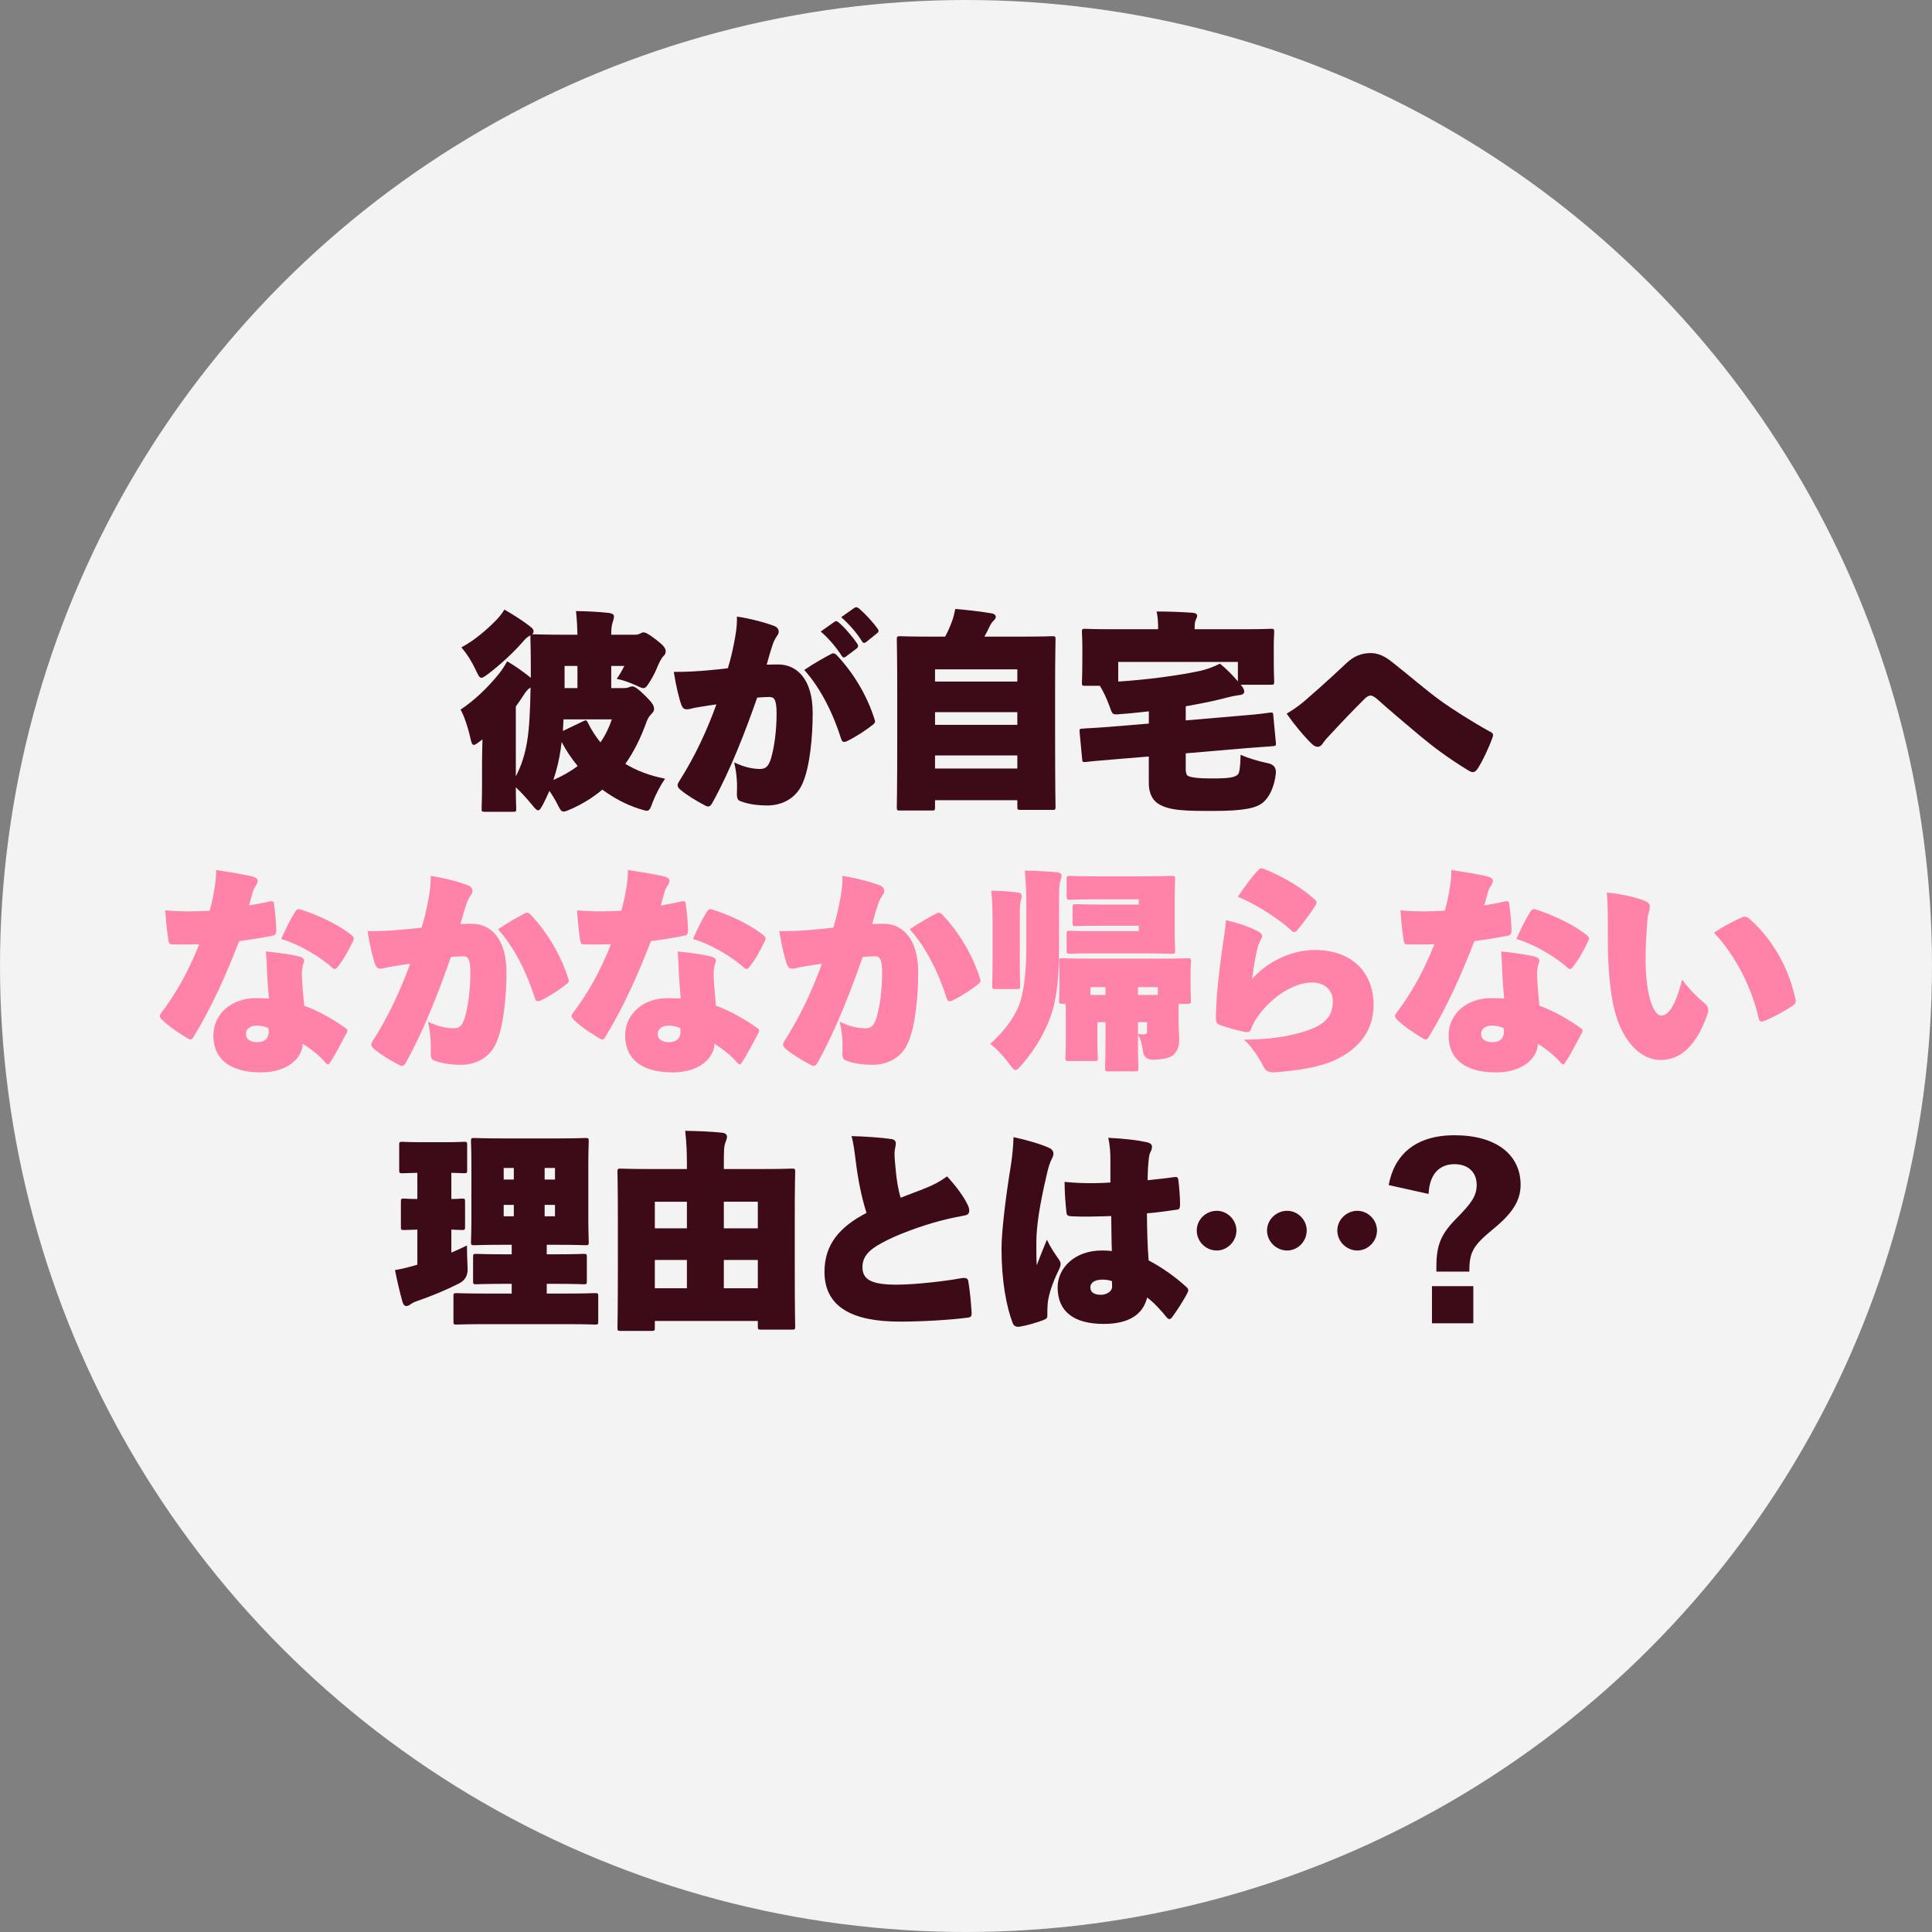
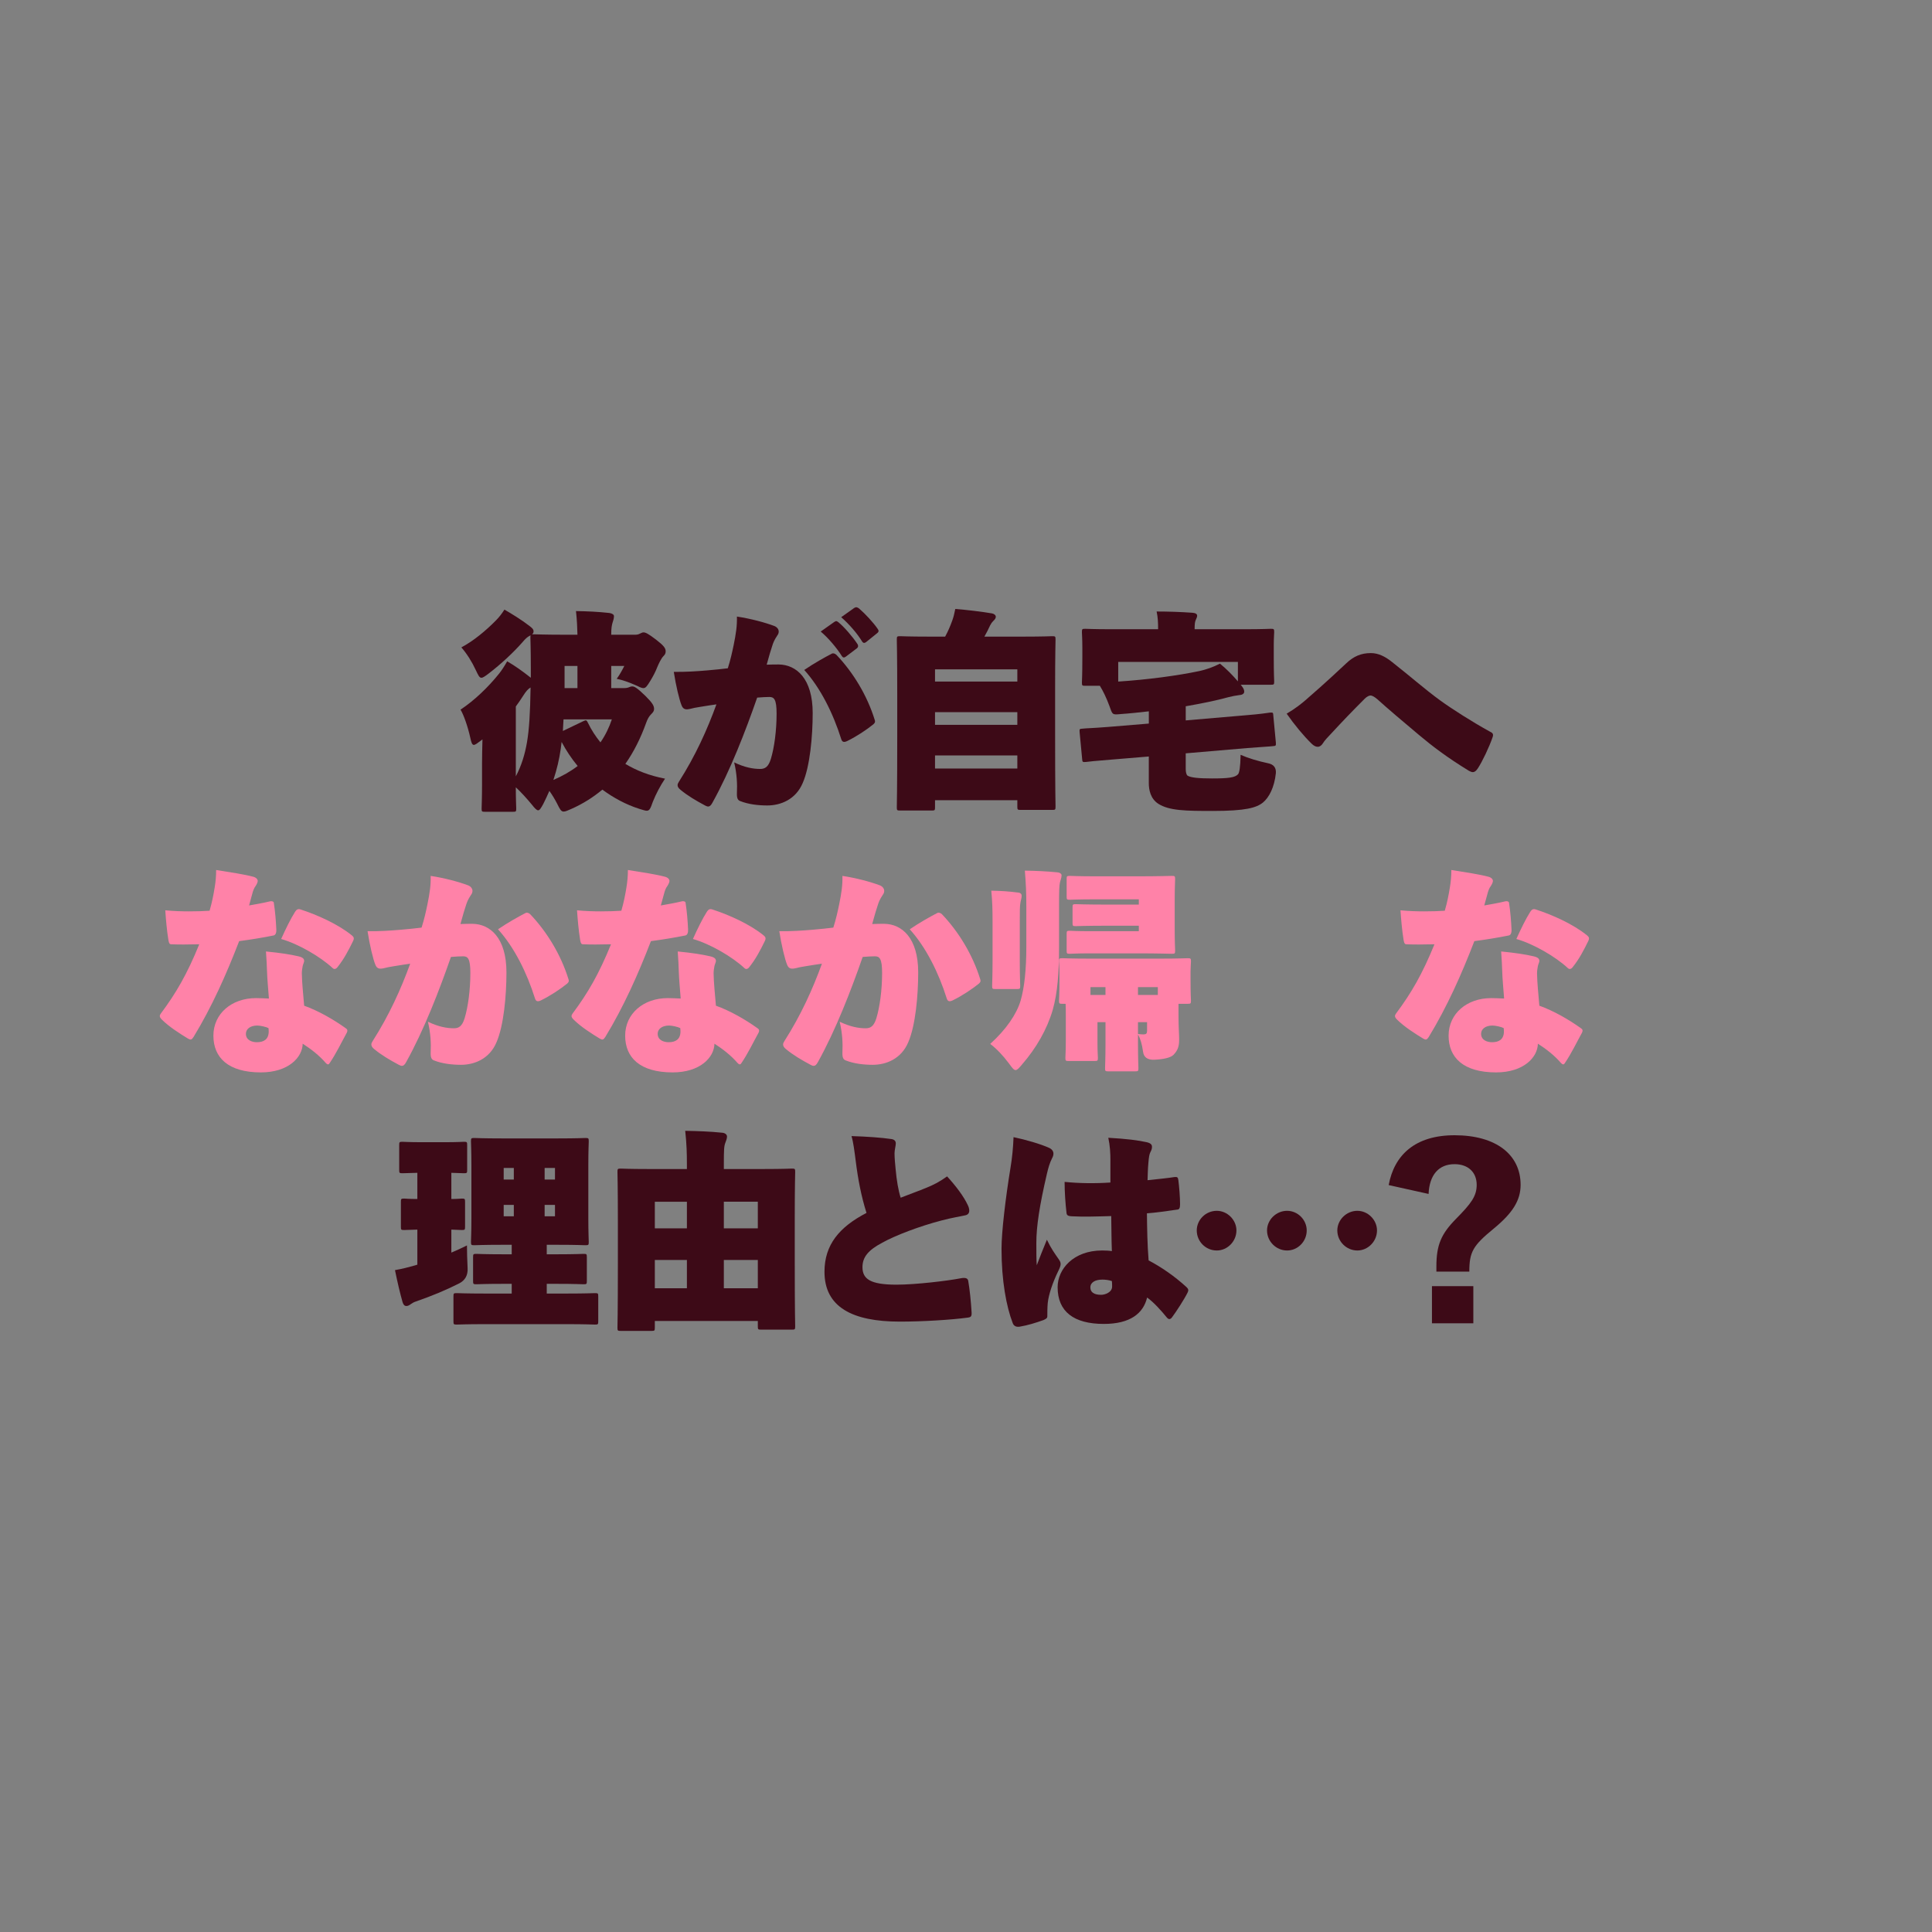
<svg xmlns="http://www.w3.org/2000/svg" id="_レイヤー_2" data-name="レイヤー 2" viewBox="0 0 238 238">
  <rect x="0" y="0" width="238" height="238" fill="#808080" stroke="none" />
  <defs>
    <style>
      .cls-1 {
        opacity: .9;
      }

      .cls-2 {
        fill: #ff82a8;
      }

      .cls-2, .cls-3, .cls-4 {
        stroke-width: 0px;
      }

      .cls-3 {
        fill: #fff;
      }

      .cls-4 {
        fill: #3d0a17;
      }
    </style>
  </defs>
  <g id="_レイヤー_1-2" data-name="レイヤー 1">
    <g>
      <g class="cls-1">
-         <circle class="cls-3" cx="119" cy="119" r="119" />
-       </g>
+         </g>
      <g>
        <path class="cls-4" d="m59.227,91.242c-.416.312-.676.52-.858.52-.208,0-.312-.286-.442-.91-.285-1.3-.806-2.808-1.195-3.432,1.689-1.118,3.38-2.73,4.758-4.446.312-.39.65-.91.988-1.508.988.572,1.898,1.222,2.912,2.028v-1.248c0-2.262-.052-3.51-.052-3.692,0-.13,0-.208.025-.286l-.155.078c-.234.13-.469.312-.858.78-1.092,1.248-2.626,2.678-4.187,3.874-.416.312-.676.494-.857.494-.261,0-.391-.312-.702-.962-.468-1.014-1.093-2.002-1.769-2.782,1.482-.78,3.042-2.08,4.265-3.328.39-.39.728-.832,1.04-1.326.857.494,2.054,1.222,3.068,2.002.338.26.52.416.52.676,0,.156-.052.26-.182.364h.208c.208,0,1.43.052,3.562.052h1.82c-.026-.858-.052-1.742-.182-2.912,1.481.026,2.678.078,4.107.234.364.052.572.208.572.39,0,.312-.104.572-.182.832-.078.286-.156.598-.156,1.456h3.016c.286,0,.469-.104.625-.182.104-.052.207-.104.338-.104.233,0,.546.13,1.533.884.937.728,1.196,1.04,1.196,1.456,0,.26-.104.416-.286.598-.26.26-.571.91-.754,1.352-.208.546-.494,1.092-.857,1.69-.391.624-.547.884-.858.884-.208,0-.521-.156-1.014-.39-.78-.338-1.587-.624-2.263-.754.364-.494.676-1.066.937-1.586h-1.612v2.73h1.534c.338,0,.52-.052.649-.104.131-.052.234-.104.416-.104.261,0,.599.182,1.612,1.17.858.858,1.066,1.196,1.066,1.612,0,.26-.13.416-.364.65-.26.26-.441.572-.624,1.092-.676,1.872-1.508,3.536-2.548,5.019,1.378.832,2.99,1.456,4.888,1.82-.546.806-1.118,1.872-1.508,2.86-.286.806-.39,1.092-.754,1.092-.182,0-.468-.104-.91-.234-1.638-.52-3.172-1.352-4.55-2.366-1.118.936-2.393,1.742-3.797,2.366-.468.208-.754.338-.962.338-.338,0-.468-.286-.832-1.014-.286-.546-.598-1.066-.936-1.534-.234.546-.494,1.092-.754,1.612-.286.52-.442.78-.624.78-.183,0-.416-.234-.78-.702-.624-.754-1.353-1.56-1.976-2.132,0,1.534.052,2.444.052,2.6,0,.39-.026.416-.416.416h-3.433c-.39,0-.416-.026-.416-.416,0-.208.053-1.222.053-3.042v-2.548c0-.78.025-1.898.052-2.912l-.208.156Zm4.316,4.394c.676-1.274,1.117-2.678,1.378-4.212.26-1.534.39-3.51.441-6.734-.286.156-.571.468-.91,1.014-.26.416-.571.858-.909,1.326v8.606Zm5.538-3.406c-.183,1.3-.494,2.6-.91,3.848,1.092-.468,2.105-1.04,2.99-1.716-.755-.91-1.431-1.924-1.977-2.964l-.104.832Zm2.756-3.38c.39-.182.416-.156.598.208.416.858.937,1.664,1.534,2.392.598-.858,1.066-1.82,1.404-2.834h-5.954l-.078,1.43,2.496-1.196Zm-2.288-4.082h1.586v-2.73h-1.586v2.73Z" />
        <path class="cls-4" d="m90.364,79.541c.312-1.534.442-2.444.416-3.588,1.716.26,3.458.728,4.628,1.17.312.13.521.39.521.676,0,.156-.053.338-.183.494-.39.598-.494.884-.624,1.3-.208.65-.338,1.04-.676,2.288.624-.026,1.092-.026,1.482-.026,2.184.026,4.186,1.742,4.186,5.98,0,2.886-.338,6.578-1.222,8.606-.858,2.054-2.73,2.782-4.368,2.782-1.092,0-2.314-.13-3.354-.546-.26-.104-.416-.312-.39-.988.052-1.066,0-2.366-.338-3.77,1.3.624,2.34.806,3.198.806.598,0,1.014-.234,1.326-1.248.416-1.378.701-3.458.701-5.564,0-1.768-.312-2.054-.884-2.054-.364,0-.884.026-1.508.078-1.431,4.108-3.302,8.97-5.513,12.949-.182.338-.338.468-.52.468-.13,0-.234-.052-.391-.13-1.117-.598-2.132-1.196-3.016-1.924-.26-.208-.364-.39-.364-.572,0-.13.052-.26.156-.416,2.054-3.224,3.484-6.396,4.628-9.542-.39.052-1.248.182-2.027.312-.547.078-.858.156-1.171.234-.546.13-.884.104-1.092-.416-.286-.702-.702-2.444-.962-4.134,1.404.026,2.938-.078,4.134-.182.937-.078,1.898-.182,2.522-.26.338-1.066.546-2.028.702-2.782Zm12.143.962c.13-.052.364,0,.546.182,2.028,2.132,3.77,4.966,4.706,8.009.052.156.078.312-.156.52-.832.676-2.08,1.508-3.25,2.08-.442.208-.624.078-.728-.26-.988-3.146-2.549-6.292-4.551-8.502,1.17-.806,2.574-1.586,3.433-2.028Zm.286-3.9c.233-.156.312-.078.494.052.701.572,1.716,1.742,2.34,2.678.13.182.104.39-.053.52l-1.378,1.04c-.208.156-.363.13-.493-.078-.599-.962-1.639-2.21-2.601-3.016l1.69-1.196Zm2.443-1.716c.208-.13.364-.104.599.078.754.65,1.742,1.716,2.262,2.47.078.104.13.208.13.286,0,.104-.052.182-.182.286l-1.353,1.092c-.182.13-.338.156-.493-.078-.599-.988-1.587-2.132-2.574-2.99l1.611-1.144Z" />
        <path class="cls-4" d="m115.184,99.432c0,.39-.026.416-.416.416h-3.875c-.39,0-.416-.026-.416-.416,0-.208.053-1.898.053-8.944v-4.862c0-4.888-.053-6.63-.053-6.838,0-.39.026-.416.416-.416.209,0,1.093.052,3.537.052h2.002c.39-.728.598-1.222.884-2.002.156-.442.233-.754.364-1.404,1.403.104,3.302.338,4.523.546.286.052.469.234.469.416,0,.208-.156.364-.286.494-.208.208-.312.364-.416.572-.208.468-.416.858-.702,1.378h4.811c2.443,0,3.328-.052,3.535-.052.391,0,.416.026.416.416,0,.182-.052,1.924-.052,5.955v5.72c0,7.021.052,8.71.052,8.893,0,.39-.025.416-.416.416h-3.874c-.39,0-.416-.026-.416-.416v-.78h-10.14v.858Zm10.14-16.979h-10.14v1.508h10.14v-1.508Zm-10.14,6.838h10.14v-1.56h-10.14v1.56Zm0,5.382h10.14v-1.612h-10.14v1.612Z" />
        <path class="cls-4" d="m136.816,93.582c-1.95.156-2.679.234-3.068.286-.391.026-.416,0-.442-.39l-.312-3.302c-.026-.39,0-.39.39-.416.39-.052,1.144-.052,3.094-.208l5.045-.416v-1.508c-1.171.13-2.314.26-3.484.338-1.04.104-.988.078-1.378-1.014-.364-.988-.754-1.794-1.17-2.47h-1.795c-.39,0-.416-.026-.416-.416,0-.208.053-.754.053-3.172v-1.092c0-1.118-.053-1.716-.053-1.924,0-.39.026-.416.416-.416.209,0,.988.052,3.198.052h5.772c0-.78-.025-1.456-.182-2.184,1.481,0,2.938.052,4.42.156.364.026.572.156.572.364,0,.182-.104.338-.183.546-.077.182-.13.416-.13,1.118h6.188c2.21,0,2.99-.052,3.198-.052.39,0,.416.026.416.416,0,.182-.052.78-.052,1.586v1.352c0,2.392.052,2.938.052,3.12,0,.39-.026.416-.416.416h-3.719l.078.078c.183.26.364.442.364.78,0,.208-.182.39-.598.416-.442.052-.937.156-1.353.26-1.508.416-3.302.78-5.252,1.118v1.742l7.28-.624c1.95-.156,2.704-.286,3.094-.338.391-.026.391,0,.416.39l.312,3.302c.026.39,0,.416-.39.442-.391.052-1.171.078-3.121.234l-7.592.65v1.95c0,.364.078.702.234.806.39.234,1.326.338,3.016.338,1.977,0,2.834-.104,3.198-.52.156-.182.286-.858.312-2.392.937.416,2.158.78,3.381,1.04q1.04.208.962,1.222c-.183,1.742-.832,2.99-1.586,3.614-.807.65-2.132,1.04-6.188,1.04-3.328,0-5.356-.026-6.708-.884-.962-.624-1.17-1.716-1.17-2.548v-3.276l-4.706.39Zm.936-9.62c3.588-.234,7.307-.728,10.011-1.3.832-.182,1.716-.494,2.521-.91.807.65,1.586,1.456,2.21,2.184v-2.392h-14.742v2.418Z" />
        <path class="cls-4" d="m160.943,86.146c.624-.546,2.288-1.976,4.914-4.446.884-.832,1.794-1.248,3.016-1.248.937,0,1.795.442,2.601,1.092,2.288,1.794,4.004,3.328,5.929,4.732,1.508,1.092,4.004,2.678,6.084,3.822.39.182.52.312.39.702-.416,1.222-1.274,3.016-1.82,3.848-.208.312-.39.468-.624.468-.13,0-.285-.052-.468-.156-2.729-1.664-4.55-3.068-6.162-4.42-2.08-1.742-3.796-3.198-5.122-4.394-.338-.286-.624-.468-.858-.468-.155,0-.441.13-.702.39-1.611,1.612-2.756,2.808-4.004,4.16-.572.598-.962,1.014-1.144,1.326-.183.286-.391.442-.65.442-.234,0-.494-.13-.754-.39-.962-.937-2.106-2.314-3.068-3.692,1.066-.624,1.82-1.222,2.444-1.768Z" />
        <path class="cls-2" d="m33.205,111.047c.261-.078.494,0,.521.13.182,1.17.26,2.236.312,3.302.026.442-.104.702-.312.754-1.3.26-2.652.494-4.265.702-1.56,4.056-3.354,8.086-5.615,11.804-.234.364-.364.39-.677.208-.987-.598-2.34-1.456-3.224-2.34-.183-.182-.26-.312-.26-.442,0-.104.052-.208.13-.312,1.897-2.548,3.224-4.836,4.731-8.528-.728,0-1.273.026-1.872.026-.52,0-.962,0-1.56-.026-.208,0-.286-.078-.364-.494-.208-1.274-.312-2.6-.39-3.692,1.092.104,2.054.13,2.938.13.963,0,1.742-.026,2.522-.078.312-1.092.468-1.898.624-2.86.13-.78.182-1.43.182-2.158,1.769.286,3.406.52,4.576.832.391.104.547.338.547.52,0,.13-.104.39-.261.624-.182.234-.312.546-.441,1.066-.13.494-.234.832-.364,1.326.572-.104,1.689-.286,2.521-.494Zm-.312,8.606c-.026-.729-.052-1.456-.13-2.444,1.846.182,2.99.364,4.004.598.546.13.702.312.702.572,0,.156-.13.39-.182.624-.053.286-.104.598-.104.91.026,1.3.156,2.392.286,3.978,1.742.624,3.562,1.664,5.097,2.756.182.13.312.234.155.572-.649,1.17-1.326,2.6-2.132,3.77-.104.182-.26.182-.468-.052-.807-.936-1.82-1.716-2.834-2.366-.026,1.69-1.769,3.536-5.148,3.536-4.057,0-5.851-1.846-5.851-4.524,0-2.704,2.236-4.628,5.252-4.628.391,0,1.015.026,1.587.052-.078-1.118-.208-2.392-.234-3.354Zm-1.196,6.682c-.884,0-1.404.442-1.404,1.014,0,.806.78,1.04,1.353,1.04.832,0,1.43-.338,1.456-1.274,0-.078,0-.26-.026-.468-.312-.156-1.014-.312-1.378-.312Zm4.654-14.015c.182-.286.364-.39.676-.286,2.08.676,4.576,1.794,6.293,3.172.26.208.338.364.182.702-.598,1.222-1.118,2.21-1.898,3.198-.13.182-.26.26-.39.26-.078,0-.156-.026-.26-.13-1.456-1.353-4.187-2.964-6.318-3.562.546-1.222,1.17-2.496,1.716-3.354Z" />
        <path class="cls-2" d="m52.639,111.489c.312-1.534.441-2.444.416-3.588,1.716.26,3.458.729,4.628,1.17.312.13.52.39.52.676,0,.156-.052.338-.182.494-.39.598-.494.884-.624,1.3-.208.65-.338,1.04-.676,2.288.624-.026,1.092-.026,1.481-.026,2.185.026,4.187,1.742,4.187,5.98,0,2.886-.338,6.578-1.223,8.606-.857,2.054-2.729,2.782-4.367,2.782-1.093,0-2.314-.13-3.354-.546-.26-.104-.416-.312-.39-.988.052-1.066,0-2.366-.339-3.771,1.301.624,2.341.806,3.198.806.599,0,1.015-.234,1.326-1.248.416-1.378.702-3.458.702-5.564,0-1.769-.312-2.054-.884-2.054-.364,0-.885.026-1.508.078-1.431,4.108-3.303,8.971-5.513,12.949-.182.338-.338.468-.521.468-.13,0-.233-.052-.39-.13-1.118-.598-2.132-1.196-3.016-1.924-.261-.208-.364-.39-.364-.572,0-.13.052-.26.156-.416,2.054-3.224,3.483-6.396,4.628-9.542-.39.052-1.248.182-2.028.312-.546.078-.857.156-1.17.234-.546.13-.884.104-1.092-.416-.286-.702-.702-2.444-.962-4.134,1.403.026,2.938-.078,4.134-.182.936-.078,1.898-.182,2.522-.26.338-1.066.546-2.028.702-2.782Zm12.142.962c.13-.052.364,0,.546.182,2.028,2.132,3.771,4.966,4.707,8.008.052.156.078.312-.156.52-.832.676-2.08,1.508-3.25,2.08-.442.208-.624.078-.729-.26-.988-3.146-2.548-6.292-4.55-8.502,1.17-.806,2.574-1.586,3.432-2.028Z" />
        <path class="cls-2" d="m83.93,111.047c.26-.078.493,0,.52.13.182,1.17.26,2.236.312,3.302.025.442-.104.702-.312.754-1.3.26-2.652.494-4.264.702-1.561,4.056-3.354,8.086-5.617,11.804-.233.364-.363.39-.676.208-.988-.598-2.34-1.456-3.224-2.34-.183-.182-.261-.312-.261-.442,0-.104.053-.208.131-.312,1.897-2.548,3.224-4.836,4.731-8.528-.728,0-1.273.026-1.872.026-.52,0-.962,0-1.56-.026-.208,0-.286-.078-.364-.494-.208-1.274-.312-2.6-.39-3.692,1.092.104,2.054.13,2.938.13.962,0,1.742-.026,2.522-.078.312-1.092.468-1.898.624-2.86.13-.78.182-1.43.182-2.158,1.769.286,3.406.52,4.576.832.391.104.546.338.546.52,0,.13-.104.39-.26.624-.182.234-.312.546-.441,1.066-.131.494-.234.832-.364,1.326.572-.104,1.69-.286,2.522-.494Zm-.312,8.606c-.026-.729-.052-1.456-.13-2.444,1.846.182,2.99.364,4.004.598.546.13.702.312.702.572,0,.156-.13.39-.182.624-.053.286-.104.598-.104.91.026,1.3.156,2.392.286,3.978,1.742.624,3.562,1.664,5.096,2.756.183.13.312.234.156.572-.649,1.17-1.326,2.6-2.132,3.77-.104.182-.26.182-.468-.052-.807-.936-1.82-1.716-2.834-2.366-.026,1.69-1.769,3.536-5.148,3.536-4.057,0-5.851-1.846-5.851-4.524,0-2.704,2.236-4.628,5.253-4.628.39,0,1.014.026,1.586.052-.078-1.118-.208-2.392-.234-3.354Zm-1.196,6.682c-.884,0-1.403.442-1.403,1.014,0,.806.779,1.04,1.352,1.04.832,0,1.43-.338,1.456-1.274,0-.078,0-.26-.026-.468-.312-.156-1.014-.312-1.378-.312Zm4.654-14.015c.183-.286.364-.39.676-.286,2.08.676,4.576,1.794,6.293,3.172.26.208.338.364.182.702-.598,1.222-1.118,2.21-1.898,3.198-.13.182-.26.26-.39.26-.078,0-.156-.026-.26-.13-1.456-1.353-4.187-2.964-6.318-3.562.546-1.222,1.17-2.496,1.716-3.354Z" />
        <path class="cls-2" d="m103.361,111.489c.312-1.534.441-2.444.416-3.588,1.716.26,3.458.729,4.628,1.17.312.13.52.39.52.676,0,.156-.052.338-.182.494-.39.598-.494.884-.624,1.3-.208.65-.338,1.04-.676,2.288.624-.026,1.092-.026,1.481-.026,2.185.026,4.187,1.742,4.187,5.98,0,2.886-.338,6.578-1.223,8.606-.857,2.054-2.729,2.782-4.367,2.782-1.093,0-2.314-.13-3.354-.546-.26-.104-.416-.312-.39-.988.052-1.066,0-2.366-.339-3.771,1.301.624,2.341.806,3.198.806.599,0,1.015-.234,1.326-1.248.416-1.378.702-3.458.702-5.564,0-1.769-.312-2.054-.884-2.054-.364,0-.885.026-1.508.078-1.431,4.108-3.303,8.971-5.513,12.949-.182.338-.338.468-.521.468-.13,0-.233-.052-.39-.13-1.118-.598-2.132-1.196-3.016-1.924-.261-.208-.364-.39-.364-.572,0-.13.052-.26.156-.416,2.054-3.224,3.483-6.396,4.628-9.542-.39.052-1.248.182-2.028.312-.546.078-.857.156-1.17.234-.546.13-.884.104-1.092-.416-.286-.702-.702-2.444-.962-4.134,1.403.026,2.938-.078,4.134-.182.936-.078,1.898-.182,2.522-.26.338-1.066.546-2.028.702-2.782Zm12.142.962c.13-.052.364,0,.546.182,2.028,2.132,3.771,4.966,4.707,8.008.052.156.078.312-.156.52-.832.676-2.08,1.508-3.25,2.08-.442.208-.624.078-.729-.26-.988-3.146-2.548-6.292-4.55-8.502,1.17-.806,2.574-1.586,3.432-2.028Z" />
        <path class="cls-2" d="m126.431,111.671c0-1.612-.052-2.886-.182-4.42,1.481.026,2.626.078,3.978.208.364.026.547.208.547.364,0,.338-.156.65-.208.91-.078.416-.104.962-.104,2.912v5.07c0,3.094-.182,5.59-.78,7.696-.702,2.392-2.027,4.706-3.77,6.708-.391.468-.599.702-.807.702s-.416-.26-.806-.806c-.78-1.04-1.534-1.82-2.314-2.418,1.977-1.794,3.25-3.667,3.744-5.331.469-1.612.702-3.874.702-6.604v-4.992Zm-.806,6.708c0,1.82.052,2.86.052,3.042,0,.39-.026.416-.416.416h-2.626c-.39,0-.416-.026-.416-.416,0-.208.052-1.222.052-3.042v-4.81c0-1.56-.025-2.47-.155-3.848,1.222.026,2.105.078,3.328.234.285.026.416.208.416.39,0,.312-.131.598-.156.858-.078.416-.078.988-.078,2.366v4.81Zm5.252,5.278c-.39,0-.416-.026-.416-.416,0-.208.052-.624.052-2.6v-.754c0-.754-.052-1.222-.052-1.43,0-.39.026-.416.416-.416.208,0,1.092.052,3.51.052h8.398c2.418,0,3.303-.052,3.511-.052.39,0,.416.026.416.416,0,.182-.052.676-.052,1.222v.962c0,1.976.052,2.418.052,2.6,0,.39-.026.416-.416.416h-1.118v1.43c0,1.56.078,2.236.078,2.964s-.104,1.3-.702,1.898c-.364.364-1.274.546-2.34.598q-1.274.052-1.404-.988c-.13-.962-.338-1.612-.624-2.132v1.222c0,1.742.052,2.73.052,2.912,0,.39-.026.416-.416.416h-3.276c-.39,0-.416-.026-.416-.416,0-.208.053-1.17.053-2.912v-2.73h-.988v2.574c0,1.066.052,1.612.052,1.794,0,.39-.026.416-.416.416h-3.172c-.39,0-.416-.026-.416-.416,0-.208.052-.832.052-2.106v-3.094c0-.598,0-1.066-.025-1.43h-.391Zm9.412-12.871h-5.226c-2.263,0-3.068.052-3.25.052-.391,0-.416-.026-.416-.416v-2.106c0-.39.025-.416.416-.416.182,0,.987.052,3.25.052h5.147c2.444,0,3.953-.052,4.135-.052.39,0,.416.026.416.416,0,.182-.052,1.066-.052,2.626v3.51c0,1.56.052,2.444.052,2.626,0,.39-.026.416-.416.416-.182,0-1.69-.052-4.135-.052h-5.901c-1.742,0-2.314.052-2.496.052-.391,0-.416-.026-.416-.416v-2.002c0-.39.025-.416.416-.416.182,0,.754.052,2.496.052h5.979v-.676h-3.744c-2.781,0-3.822.052-4.004.052-.39,0-.416-.026-.416-.416v-1.872c0-.39.026-.416.416-.416.182,0,1.223.052,4.004.052h3.744v-.65Zm-5.954,11.779h1.847v-.962h-1.847v.962Zm8.295-.962h-2.444v.962h2.444v-.962Zm-1.326,4.316h-1.118v1.456c.286.026.39.052.65.052.363,0,.468-.104.468-.442v-1.066Z" />
-         <path class="cls-2" d="m154.854,114.662c.442.234.625.416.625.65,0,.156-.078.312-.183.494-.286.494-.364.884-.52,1.586-.208.884-.364,1.924-.546,3.224,1.768-2.028,4.706-3.588,7.748-3.588,4.472,0,7.229,2.678,7.229,6.76,0,2.938-1.561,5.33-4.785,6.812-1.897.858-4.342,1.248-7.176,1.482-.858.078-1.3-.078-1.612-.702-.494-1.014-1.43-2.47-2.392-3.302,2.99-.026,5.304-.364,7.202-.936,2.496-.754,3.744-1.716,3.744-3.796,0-1.43-1.066-2.314-2.548-2.314-2.185,0-4.862,1.664-6.578,4.03-.469.624-.702,1.04-.963,1.742-.13.312-.285.416-.91.286-.857-.182-2.002-.494-2.859-.806-.494-.182-.572-.442-.546-1.066.052-2.366.26-4.55.754-8.165.233-1.586.39-2.522.494-3.692,1.846.442,2.938.858,3.821,1.3Zm.156-7.488c.183-.182.312-.26.572-.182,2.158.832,4.603,2.21,6.396,3.822.13.13.208.234.208.364,0,.104-.052.234-.183.442-.468.754-1.56,2.21-2.184,2.964-.13.156-.26.234-.391.234-.104,0-.233-.078-.338-.182-1.508-1.404-4.315-3.25-6.604-4.16.91-1.352,1.819-2.574,2.521-3.302Z" />
        <path class="cls-2" d="m185.367,111.047c.261-.078.494,0,.521.13.182,1.17.26,2.236.312,3.302.026.442-.104.702-.312.754-1.3.26-2.652.494-4.265.702-1.56,4.056-3.354,8.086-5.615,11.804-.234.364-.364.39-.677.208-.987-.598-2.34-1.456-3.224-2.34-.183-.182-.26-.312-.26-.442,0-.104.052-.208.13-.312,1.897-2.548,3.224-4.836,4.731-8.528-.728,0-1.273.026-1.872.026-.52,0-.962,0-1.56-.026-.208,0-.286-.078-.364-.494-.208-1.274-.312-2.6-.39-3.692,1.092.104,2.054.13,2.938.13.963,0,1.742-.026,2.522-.078.312-1.092.468-1.898.624-2.86.13-.78.182-1.43.182-2.158,1.769.286,3.406.52,4.576.832.391.104.547.338.547.52,0,.13-.104.39-.261.624-.182.234-.312.546-.441,1.066-.13.494-.234.832-.364,1.326.572-.104,1.689-.286,2.521-.494Zm-.312,8.606c-.026-.729-.052-1.456-.13-2.444,1.846.182,2.99.364,4.004.598.546.13.702.312.702.572,0,.156-.13.39-.182.624-.053.286-.104.598-.104.91.026,1.3.156,2.392.286,3.978,1.742.624,3.562,1.664,5.097,2.756.182.13.312.234.155.572-.649,1.17-1.326,2.6-2.132,3.77-.104.182-.26.182-.468-.052-.807-.936-1.82-1.716-2.834-2.366-.026,1.69-1.769,3.536-5.148,3.536-4.057,0-5.851-1.846-5.851-4.524,0-2.704,2.236-4.628,5.252-4.628.391,0,1.015.026,1.587.052-.078-1.118-.208-2.392-.234-3.354Zm-1.196,6.682c-.884,0-1.404.442-1.404,1.014,0,.806.78,1.04,1.353,1.04.832,0,1.43-.338,1.456-1.274,0-.078,0-.26-.026-.468-.312-.156-1.014-.312-1.378-.312Zm4.654-14.015c.182-.286.364-.39.676-.286,2.08.676,4.576,1.794,6.293,3.172.26.208.338.364.182.702-.598,1.222-1.118,2.21-1.898,3.198-.13.182-.26.26-.39.26-.078,0-.156-.026-.26-.13-1.456-1.353-4.187-2.964-6.318-3.562.546-1.222,1.17-2.496,1.716-3.354Z" />
-         <path class="cls-2" d="m202.668,110.995c.363.156.571.39.571.624,0,.182-.025.442-.155.884-.104.338-.156.78-.234,2.08-.078,1.404-.13,2.054-.13,3.588,0,4.862,1.118,6.942,1.924,6.942.858,0,1.769-1.196,2.574-4.446.91,1.274,2.028,2.314,2.756,2.912.338.286.468.52.468.832,0,.182-.052.364-.13.598-1.3,3.744-3.25,5.564-5.72,5.564-2.678,0-5.097-2.626-5.929-7.176-.493-2.678-.598-5.356-.598-7.904,0-1.534.052-3.562-.13-5.539,1.534.13,3.51.546,4.732,1.04Zm11.934,2.002c.312-.13.572-.078.807.104,2.6,2.236,4.836,5.668,5.772,9.984.104.416-.026.598-.391.832-.78.546-2.313,1.404-3.432,1.846-.416.156-.624.13-.729-.39-.78-3.51-2.756-7.592-5.486-10.478,1.456-.962,2.626-1.534,3.458-1.898Z" />
        <path class="cls-4" d="m55.6,154.306c.624-.26,1.248-.546,1.924-.884,0,.676.026,1.794.078,2.782q.078,1.326-1.04,1.898c-1.768.884-3.276,1.508-5.356,2.236-.233.078-.416.182-.598.312-.208.156-.364.234-.546.234-.208,0-.364-.13-.468-.468-.312-1.092-.624-2.418-.937-3.952.91-.156,1.69-.364,2.522-.598l.234-.078v-4.316c-1.066.026-1.457.052-1.612.052-.391,0-.416-.026-.416-.416v-3.042c0-.39.025-.416.416-.416.155,0,.546.052,1.612.052v-3.225c-1.196.026-1.664.052-1.82.052-.391,0-.416-.026-.416-.416v-3.042c0-.39.025-.416.416-.416.182,0,.728.052,2.392.052h2.757c1.664,0,2.21-.052,2.392-.052.39,0,.416.026.416.416v3.042c0,.39-.026.416-.416.416-.156,0-.546-.026-1.534-.052v3.225c.78,0,1.145-.052,1.274-.052.39,0,.416.026.416.416v3.042c0,.39-.026.416-.416.416-.13,0-.494-.026-1.274-.052v2.834Zm4.187,8.814c-2.444,0-3.328.052-3.511.052-.39,0-.416-.026-.416-.416v-3.042c0-.39.026-.416.416-.416.183,0,1.066.052,3.511.052h3.25v-1.196h-1.04c-2.288,0-3.12.052-3.303.052-.39,0-.416-.026-.416-.416v-2.912c0-.39.026-.416.416-.416.183,0,1.015.052,3.303.052h1.04v-1.17h-1.196c-2.366,0-3.198.052-3.406.052-.39,0-.416-.026-.416-.416,0-.208.053-1.17.053-2.886v-6.604c0-1.716-.053-2.678-.053-2.886,0-.39.026-.416.416-.416.208,0,1.04.052,3.406.052h6.864c2.366,0,3.198-.052,3.406-.052.39,0,.416.026.416.416,0,.182-.052,1.17-.052,2.886v6.604c0,1.716.052,2.704.052,2.886,0,.39-.026.416-.416.416-.208,0-1.04-.052-3.406-.052h-1.352v1.17h1.222c2.288,0,3.12-.052,3.302-.052.391,0,.416.026.416.416v2.912c0,.39-.025.416-.416.416-.182,0-1.014-.052-3.302-.052h-1.222v1.196h2.418c2.444,0,3.328-.052,3.51-.052.39,0,.416.026.416.416v3.042c0,.39-.026.416-.416.416-.182,0-1.065-.052-3.51-.052h-9.984Zm2.262-17.811h1.248v-1.43h-1.248v1.43Zm0,4.524h1.248v-1.404h-1.248v1.404Zm6.318-5.954h-1.274v1.43h1.274v-1.43Zm0,5.954v-1.404h-1.274v1.404h1.274Z" />
        <path class="cls-4" d="m80.667,163.536c0,.39-.026.416-.416.416h-3.771c-.39,0-.416-.026-.416-.416,0-.208.052-1.69.052-8.112v-4.654c0-4.654-.052-6.188-.052-6.396,0-.39.026-.416.416-.416.208,0,1.04.052,3.38.052h4.759v-.546c0-1.352-.026-2.47-.208-4.16,1.481.026,3.067.078,4.55.234.364.026.598.234.598.468,0,.26-.104.494-.208.78-.155.416-.182.78-.182,2.678v.546h4.992c2.34,0,3.172-.052,3.38-.052.391,0,.416.026.416.416,0,.182-.052,1.716-.052,5.616v5.356c0,6.37.052,7.852.052,8.034,0,.39-.025.416-.416.416h-3.77c-.391,0-.416-.026-.416-.416v-.65h-12.688v.806Zm0-12.221h3.952v-3.276h-3.952v3.276Zm0,7.384h3.952v-3.484h-3.952v3.484Zm12.688-10.66h-4.187v3.276h4.187v-3.276Zm-4.187,10.66h4.187v-3.484h-4.187v3.484Z" />
        <path class="cls-4" d="m109.805,140.317c.364.052.547.234.547.546,0,.286-.156.78-.156,1.222,0,.598.078,1.326.13,1.898.13,1.456.338,2.652.624,3.562,1.04-.416,2.236-.832,3.225-1.248.754-.312,1.481-.65,2.496-1.378,1.117,1.222,2.054,2.47,2.548,3.536.13.26.182.494.182.676,0,.312-.156.494-.442.572-.806.182-1.611.286-2.989.65-2.704.702-5.694,1.846-7.28,2.73-1.717.91-2.444,1.768-2.444,3.016,0,1.456.962,2.158,4.187,2.158,2.34,0,6.266-.468,7.878-.78.649-.13.91,0,.962.312.182,1.014.338,2.548.416,3.875.026.494-.078.598-.468.65-2.106.286-5.643.494-8.372.494-5.851,0-9.283-1.794-9.283-6.136,0-3.328,1.82-5.512,5.175-7.254-.65-2.08-1.04-4.108-1.326-6.396-.156-1.196-.286-2.288-.521-3.068,1.847.052,3.666.182,4.914.364Z" />
        <path class="cls-4" d="m129.25,141.409c.338.156.521.416.521.702,0,.182-.052.364-.156.546-.312.624-.468,1.17-.65,1.95-.909,3.9-1.3,6.474-1.3,8.502,0,1.196,0,2.054.052,2.756.364-.988.702-1.794,1.248-3.146.521,1.092.962,1.69,1.431,2.366.182.26.26.416.26.624s-.078.442-.286.858c-.676,1.378-1.196,2.912-1.3,3.952-.052.546-.052,1.274-.052,1.638,0,.208-.13.312-.494.468-.962.338-1.847.624-2.912.806-.364.052-.702-.026-.858-.442-.78-2.028-1.378-5.2-1.378-9.152,0-2.08.494-6.24,1.118-10.062.182-1.092.312-2.34.364-3.692,1.481.312,3.302.832,4.394,1.326Zm7.541,1.534c0-.858-.053-1.846-.261-2.782,2.288.13,3.692.312,4.732.546.572.13.65.364.65.572,0,.286-.104.468-.208.676-.131.26-.183.676-.234,1.274-.078.832-.078,1.508-.104,2.158,1.455-.156,2.521-.26,3.328-.39.338-.026.416.026.468.39.104.832.208,2.08.208,2.964,0,.468-.104.624-.286.65-1.456.208-2.704.39-3.796.468.025,2.002.052,3.849.208,5.798,1.586.832,3.198,1.95,4.653,3.276.261.234.286.416.156.676-.39.806-1.456,2.444-1.95,3.094-.104.13-.208.182-.312.182-.104,0-.208-.078-.338-.234-.65-.806-1.612-1.872-2.393-2.418-.468,1.95-2.08,3.25-5.33,3.25-3.692,0-5.694-1.508-5.694-4.524,0-2.236,1.95-4.524,5.486-4.524.416,0,.937.026,1.196.078-.052-1.3-.052-2.912-.078-4.316-1.794.052-3.458.104-4.862.026-.52-.026-.624-.156-.649-.442-.131-1.092-.234-2.574-.234-3.796,1.794.182,3.718.208,5.643.078v-2.73Zm-.988,14.69c-.885,0-1.482.338-1.482.962,0,.572.416.91,1.326.91.494,0,1.352-.312,1.352-1.014,0-.104,0-.442-.025-.676-.364-.13-.807-.182-1.17-.182Z" />
        <path class="cls-4" d="m152.314,151.576c0,1.352-1.118,2.47-2.418,2.47-1.378,0-2.47-1.118-2.47-2.47,0-1.3,1.092-2.418,2.47-2.418,1.3,0,2.418,1.118,2.418,2.418Zm8.658,0c0,1.352-1.092,2.47-2.418,2.47-1.352,0-2.47-1.118-2.47-2.47,0-1.3,1.118-2.418,2.47-2.418,1.326,0,2.418,1.118,2.418,2.418Zm8.658,0c0,1.352-1.117,2.47-2.418,2.47-1.352,0-2.47-1.118-2.47-2.47,0-1.3,1.118-2.418,2.47-2.418,1.301,0,2.418,1.118,2.418,2.418Z" />
        <path class="cls-4" d="m171.071,145.985c.676-3.692,3.25-6.136,8.112-6.136,5.122,0,8.138,2.392,8.138,6.11,0,1.898-.962,3.458-3.302,5.382-2.574,2.106-3.016,2.886-3.016,5.305h-4.057v-.624c0-2.678.598-4.03,2.444-5.902,1.819-1.846,2.521-2.756,2.521-4.16,0-1.56-1.065-2.548-2.729-2.548-1.95,0-3.095,1.326-3.198,3.667l-4.914-1.092Zm10.426,12.455v4.576h-5.096v-4.576h5.096Z" />
      </g>
    </g>
  </g>
</svg>